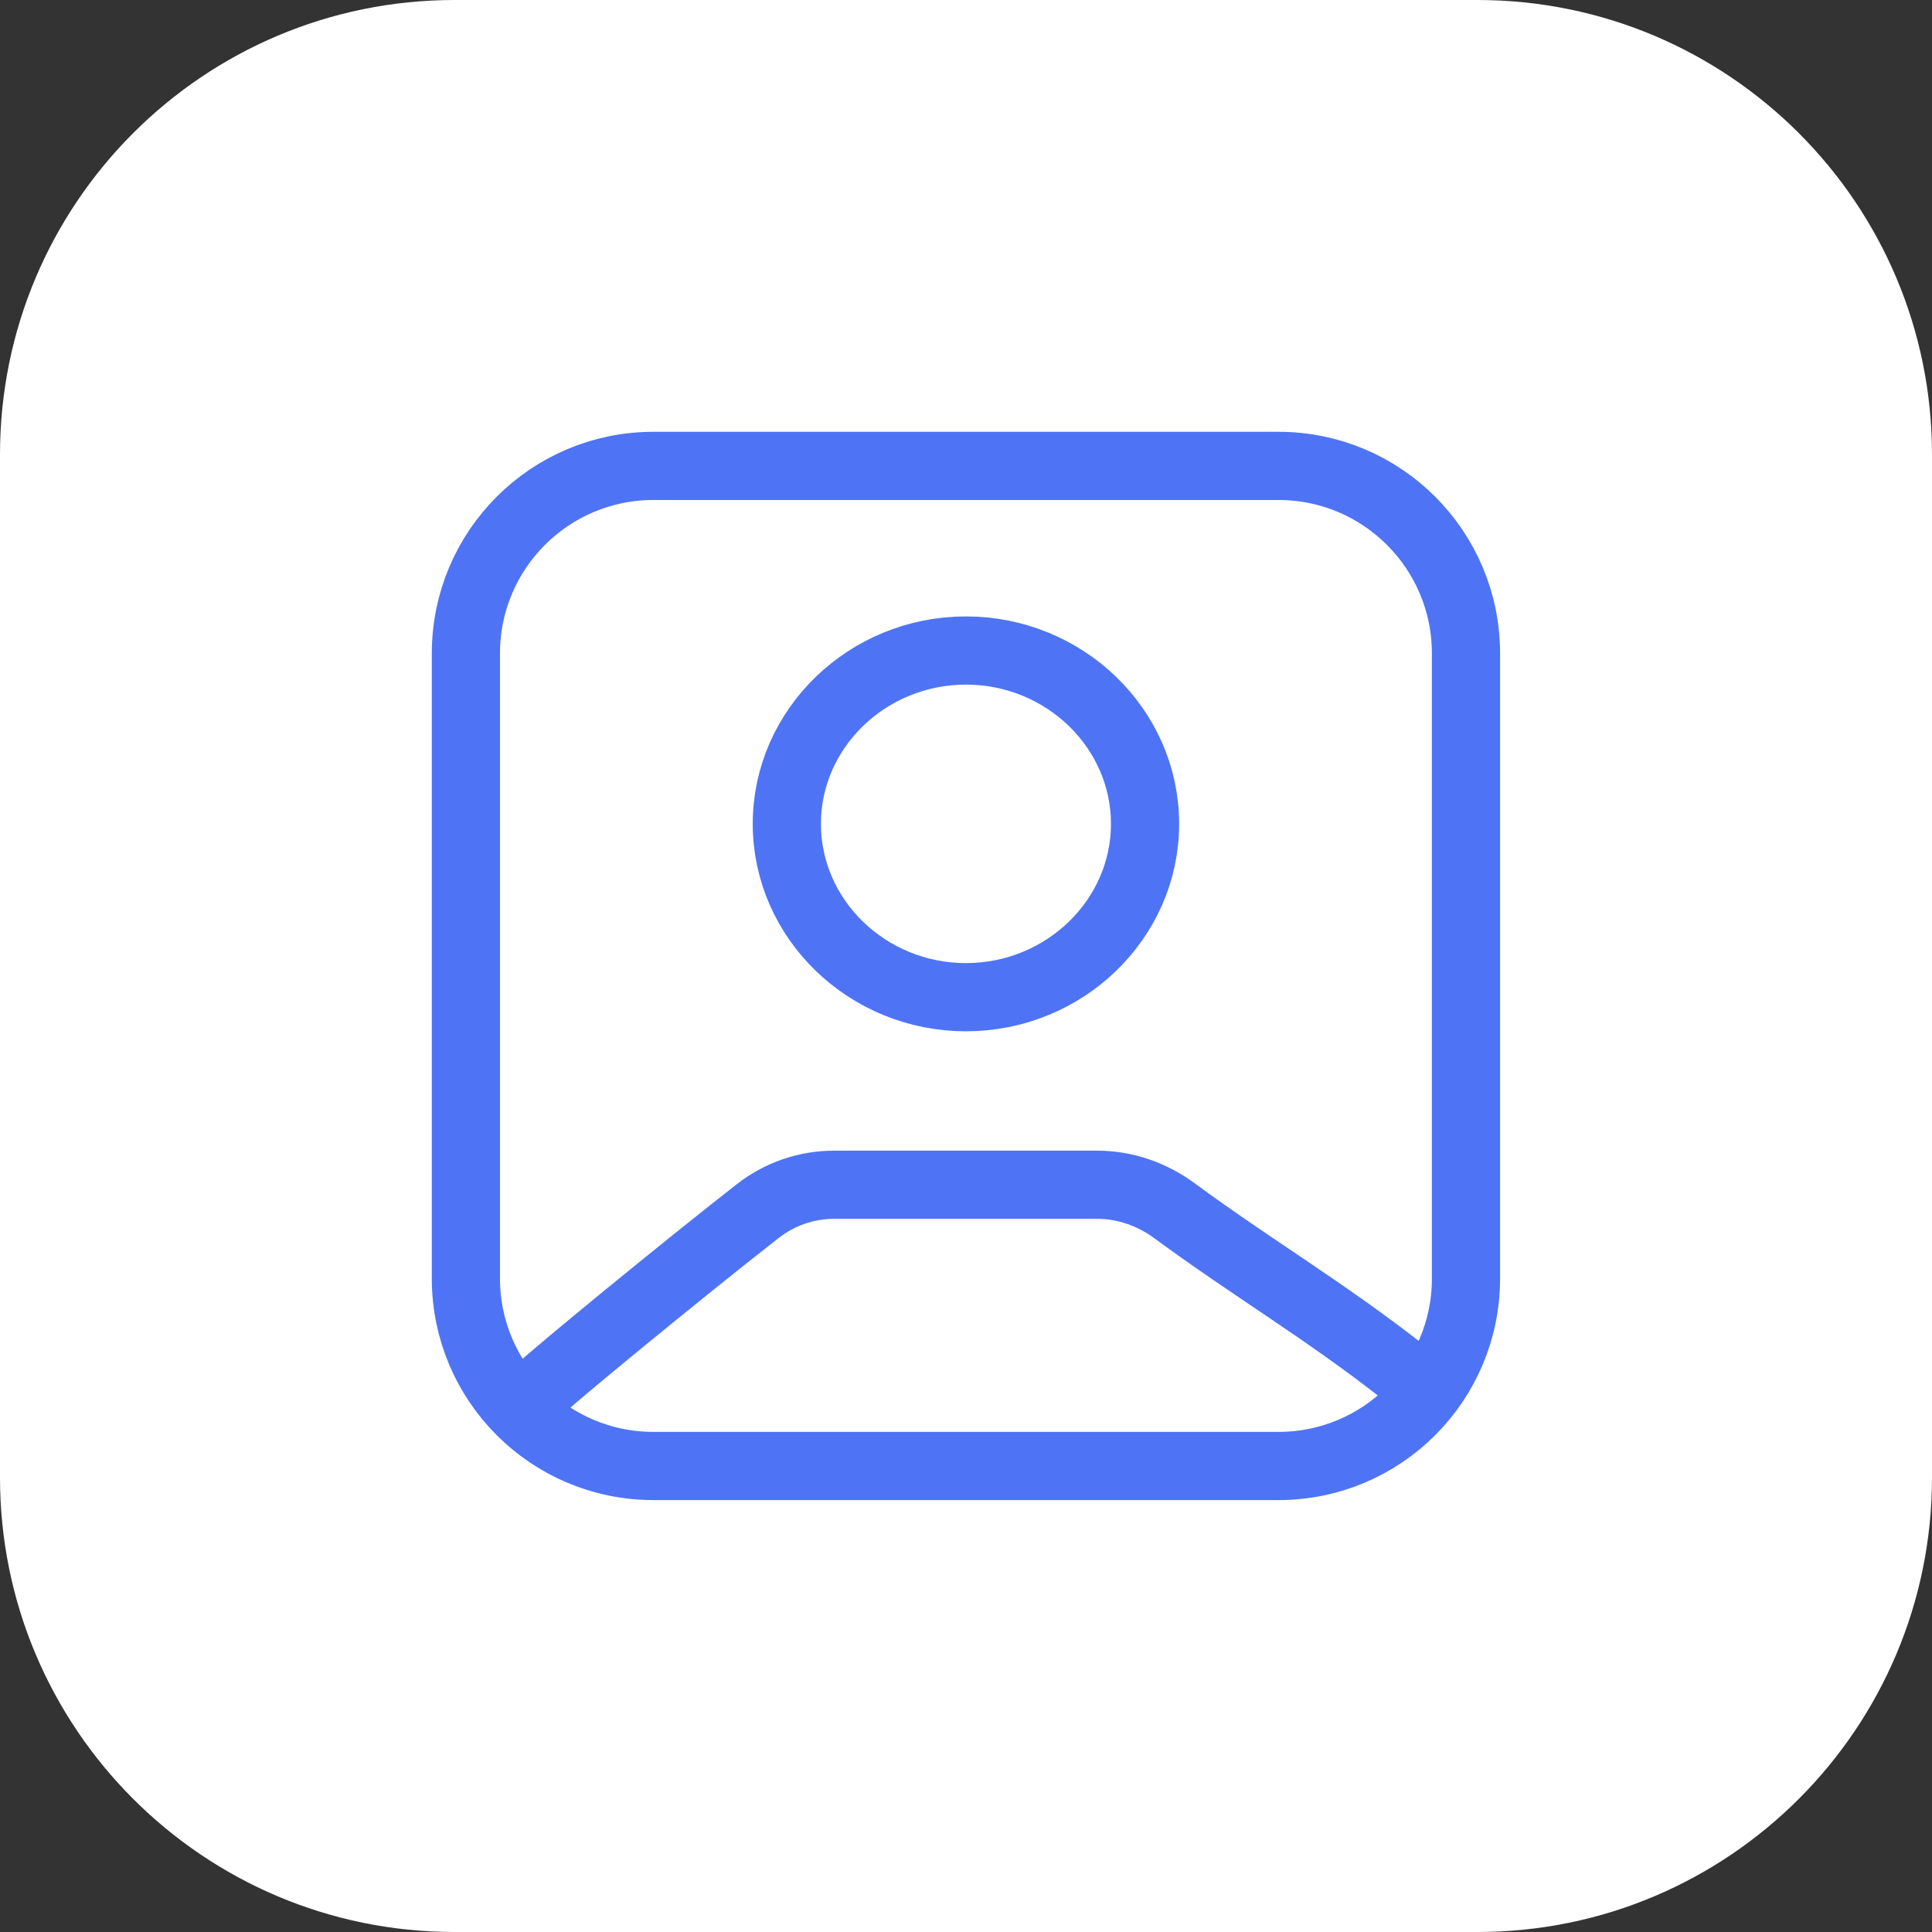
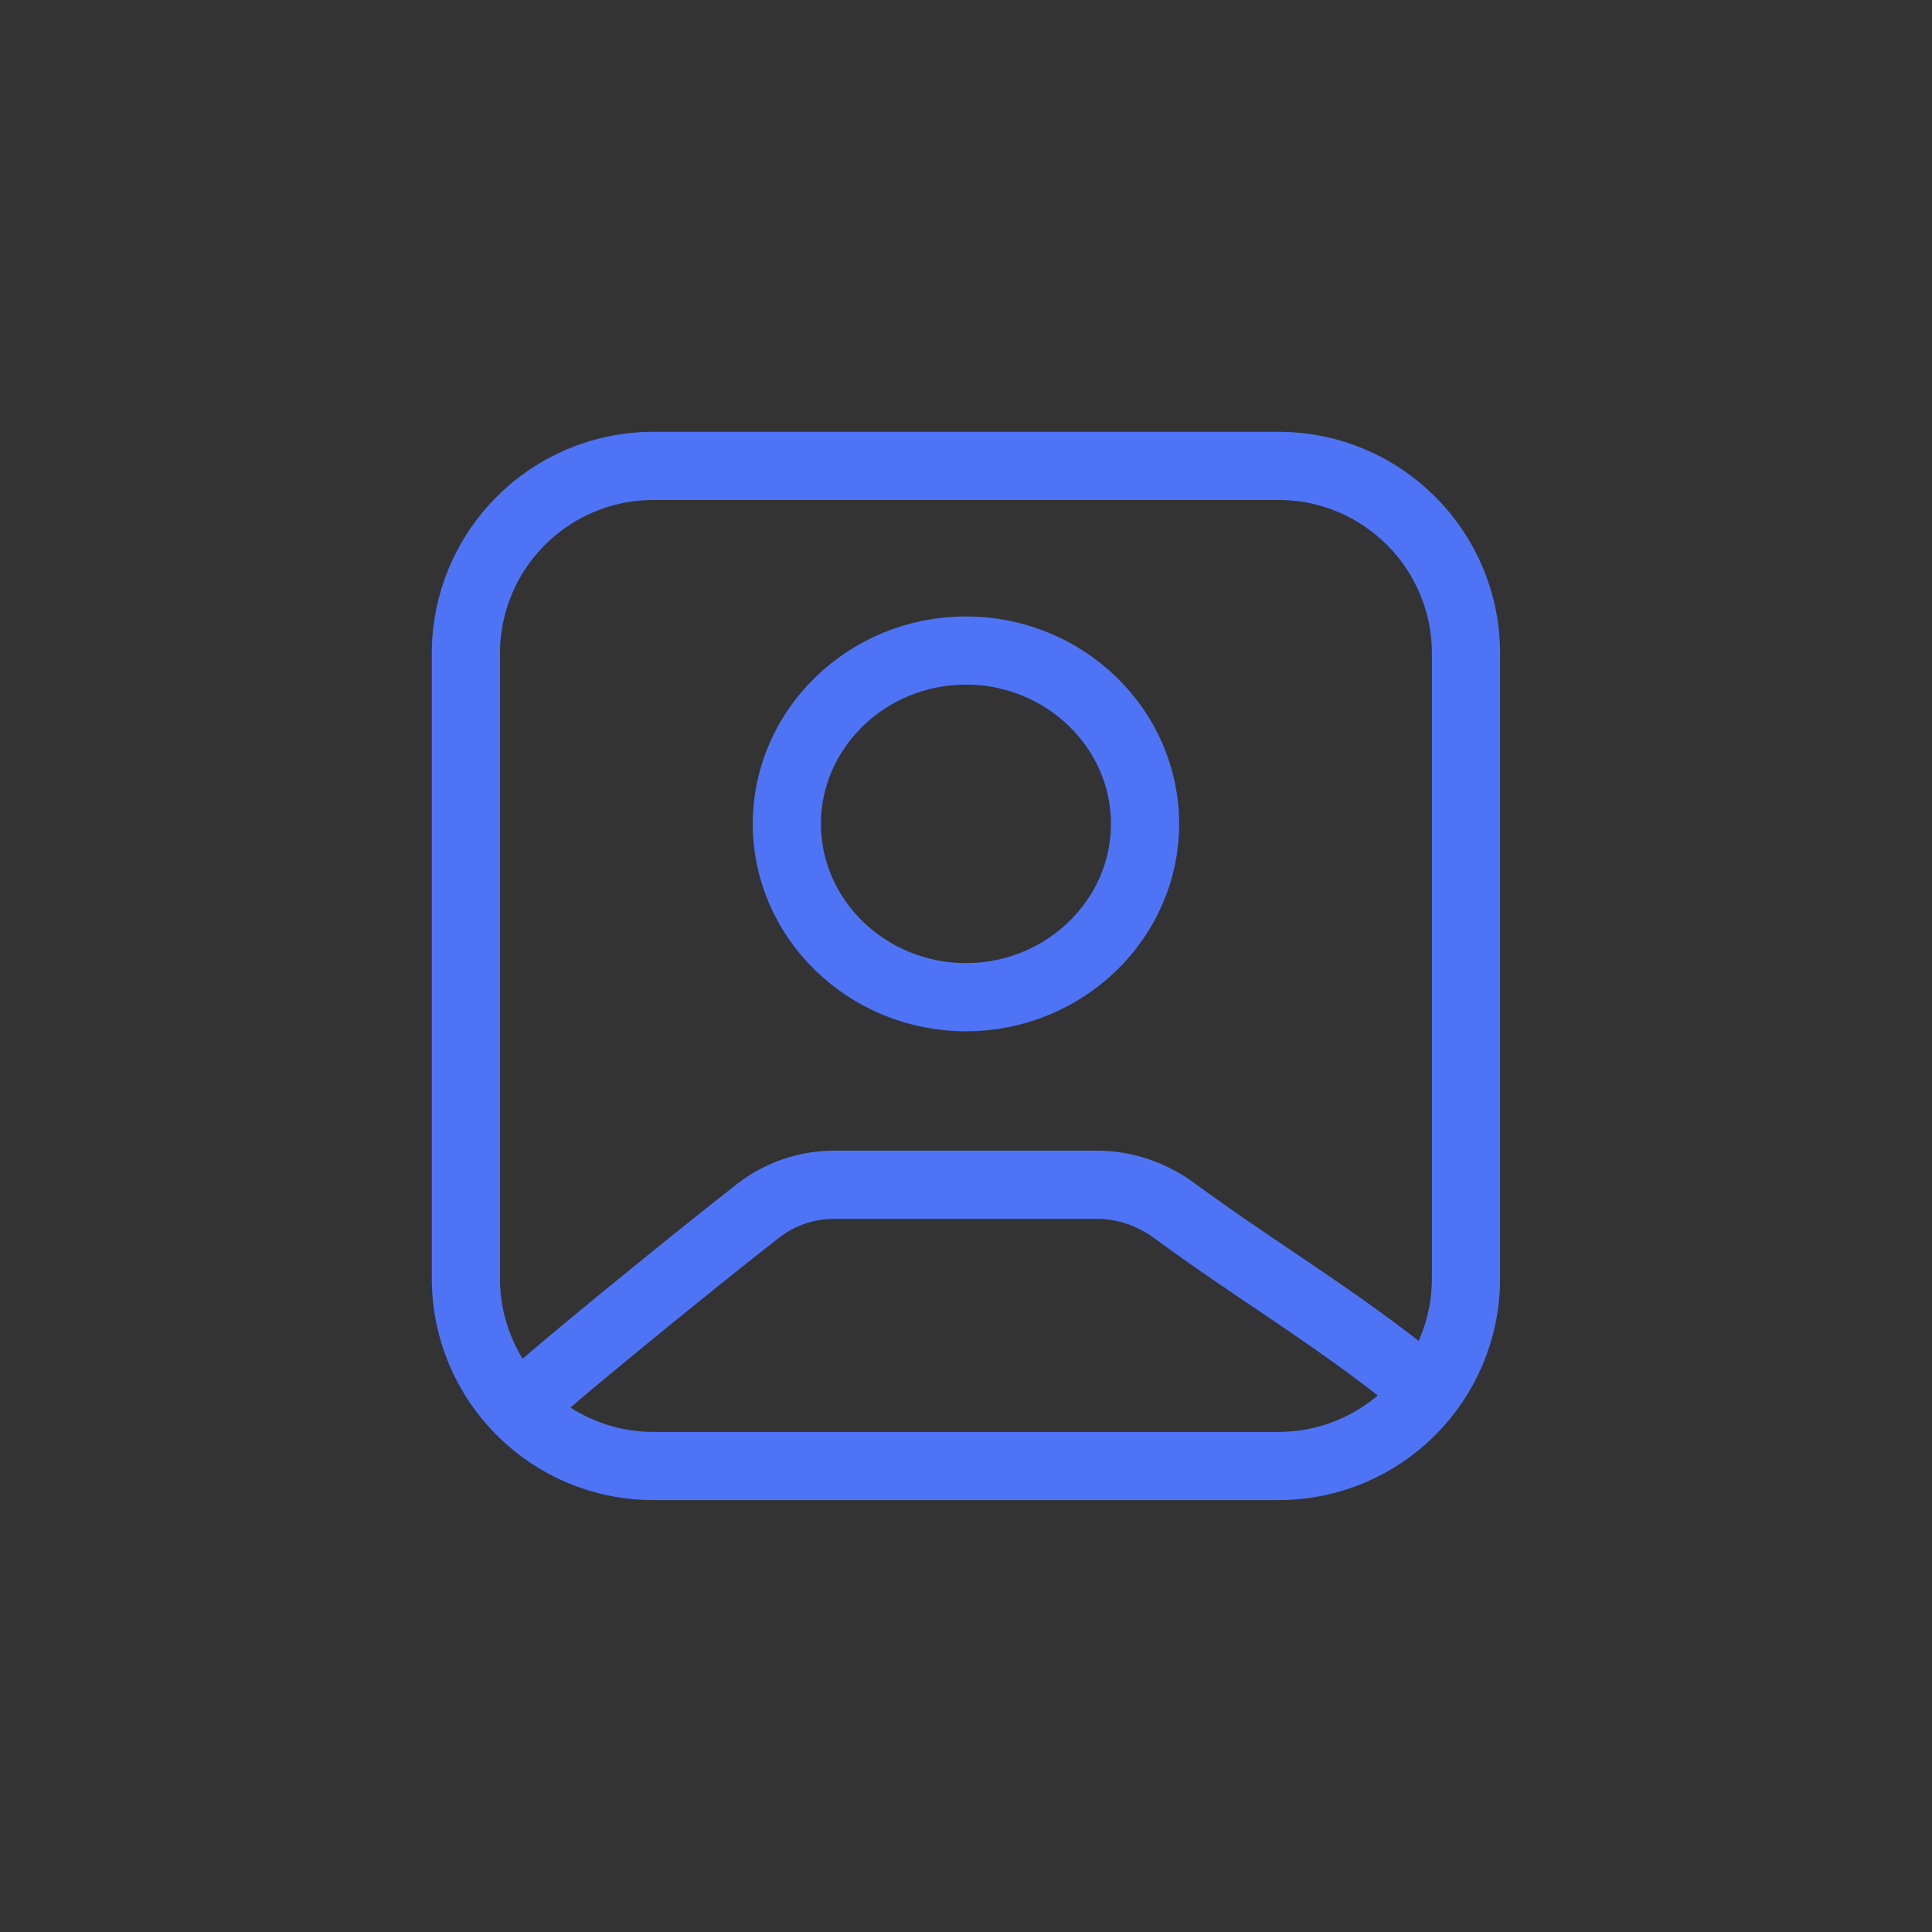
<svg xmlns="http://www.w3.org/2000/svg" width="68" height="68" viewBox="0 0 68 68" fill="none">
  <rect x="0" y="0" width="68" height="68" fill="#333333" stroke="none" />
-   <path d="M0 16C0 7.163 7.163 0 16 0H52C60.837 0 68 7.163 68 16V52C68 60.837 60.837 68 52 68H16C7.163 68 0 60.837 0 52V16Z" fill="white" />
  <path d="M18.249 49.581C18.88 48.874 24.571 44.261 26.679 42.619C27.447 42.021 28.389 41.699 29.362 41.699C31.716 41.699 36.251 41.699 38.615 41.699C39.6 41.699 40.551 42.034 41.344 42.618C44.066 44.624 46.618 46.118 49.398 48.299M22.998 51.598H44.998C48.644 51.598 51.598 48.644 51.598 44.998V22.998C51.598 19.353 48.644 16.398 44.998 16.398H22.998C19.353 16.398 16.398 19.353 16.398 22.998V44.998C16.398 48.644 19.353 51.598 22.998 51.598ZM40.302 28.997C40.302 25.639 37.468 22.896 33.998 22.896C30.529 22.896 27.694 25.639 27.694 28.997C27.694 32.355 30.529 35.098 33.998 35.098C37.468 35.098 40.302 32.355 40.302 28.997Z" stroke="#4E74F5" stroke-width="2.4" />
</svg>